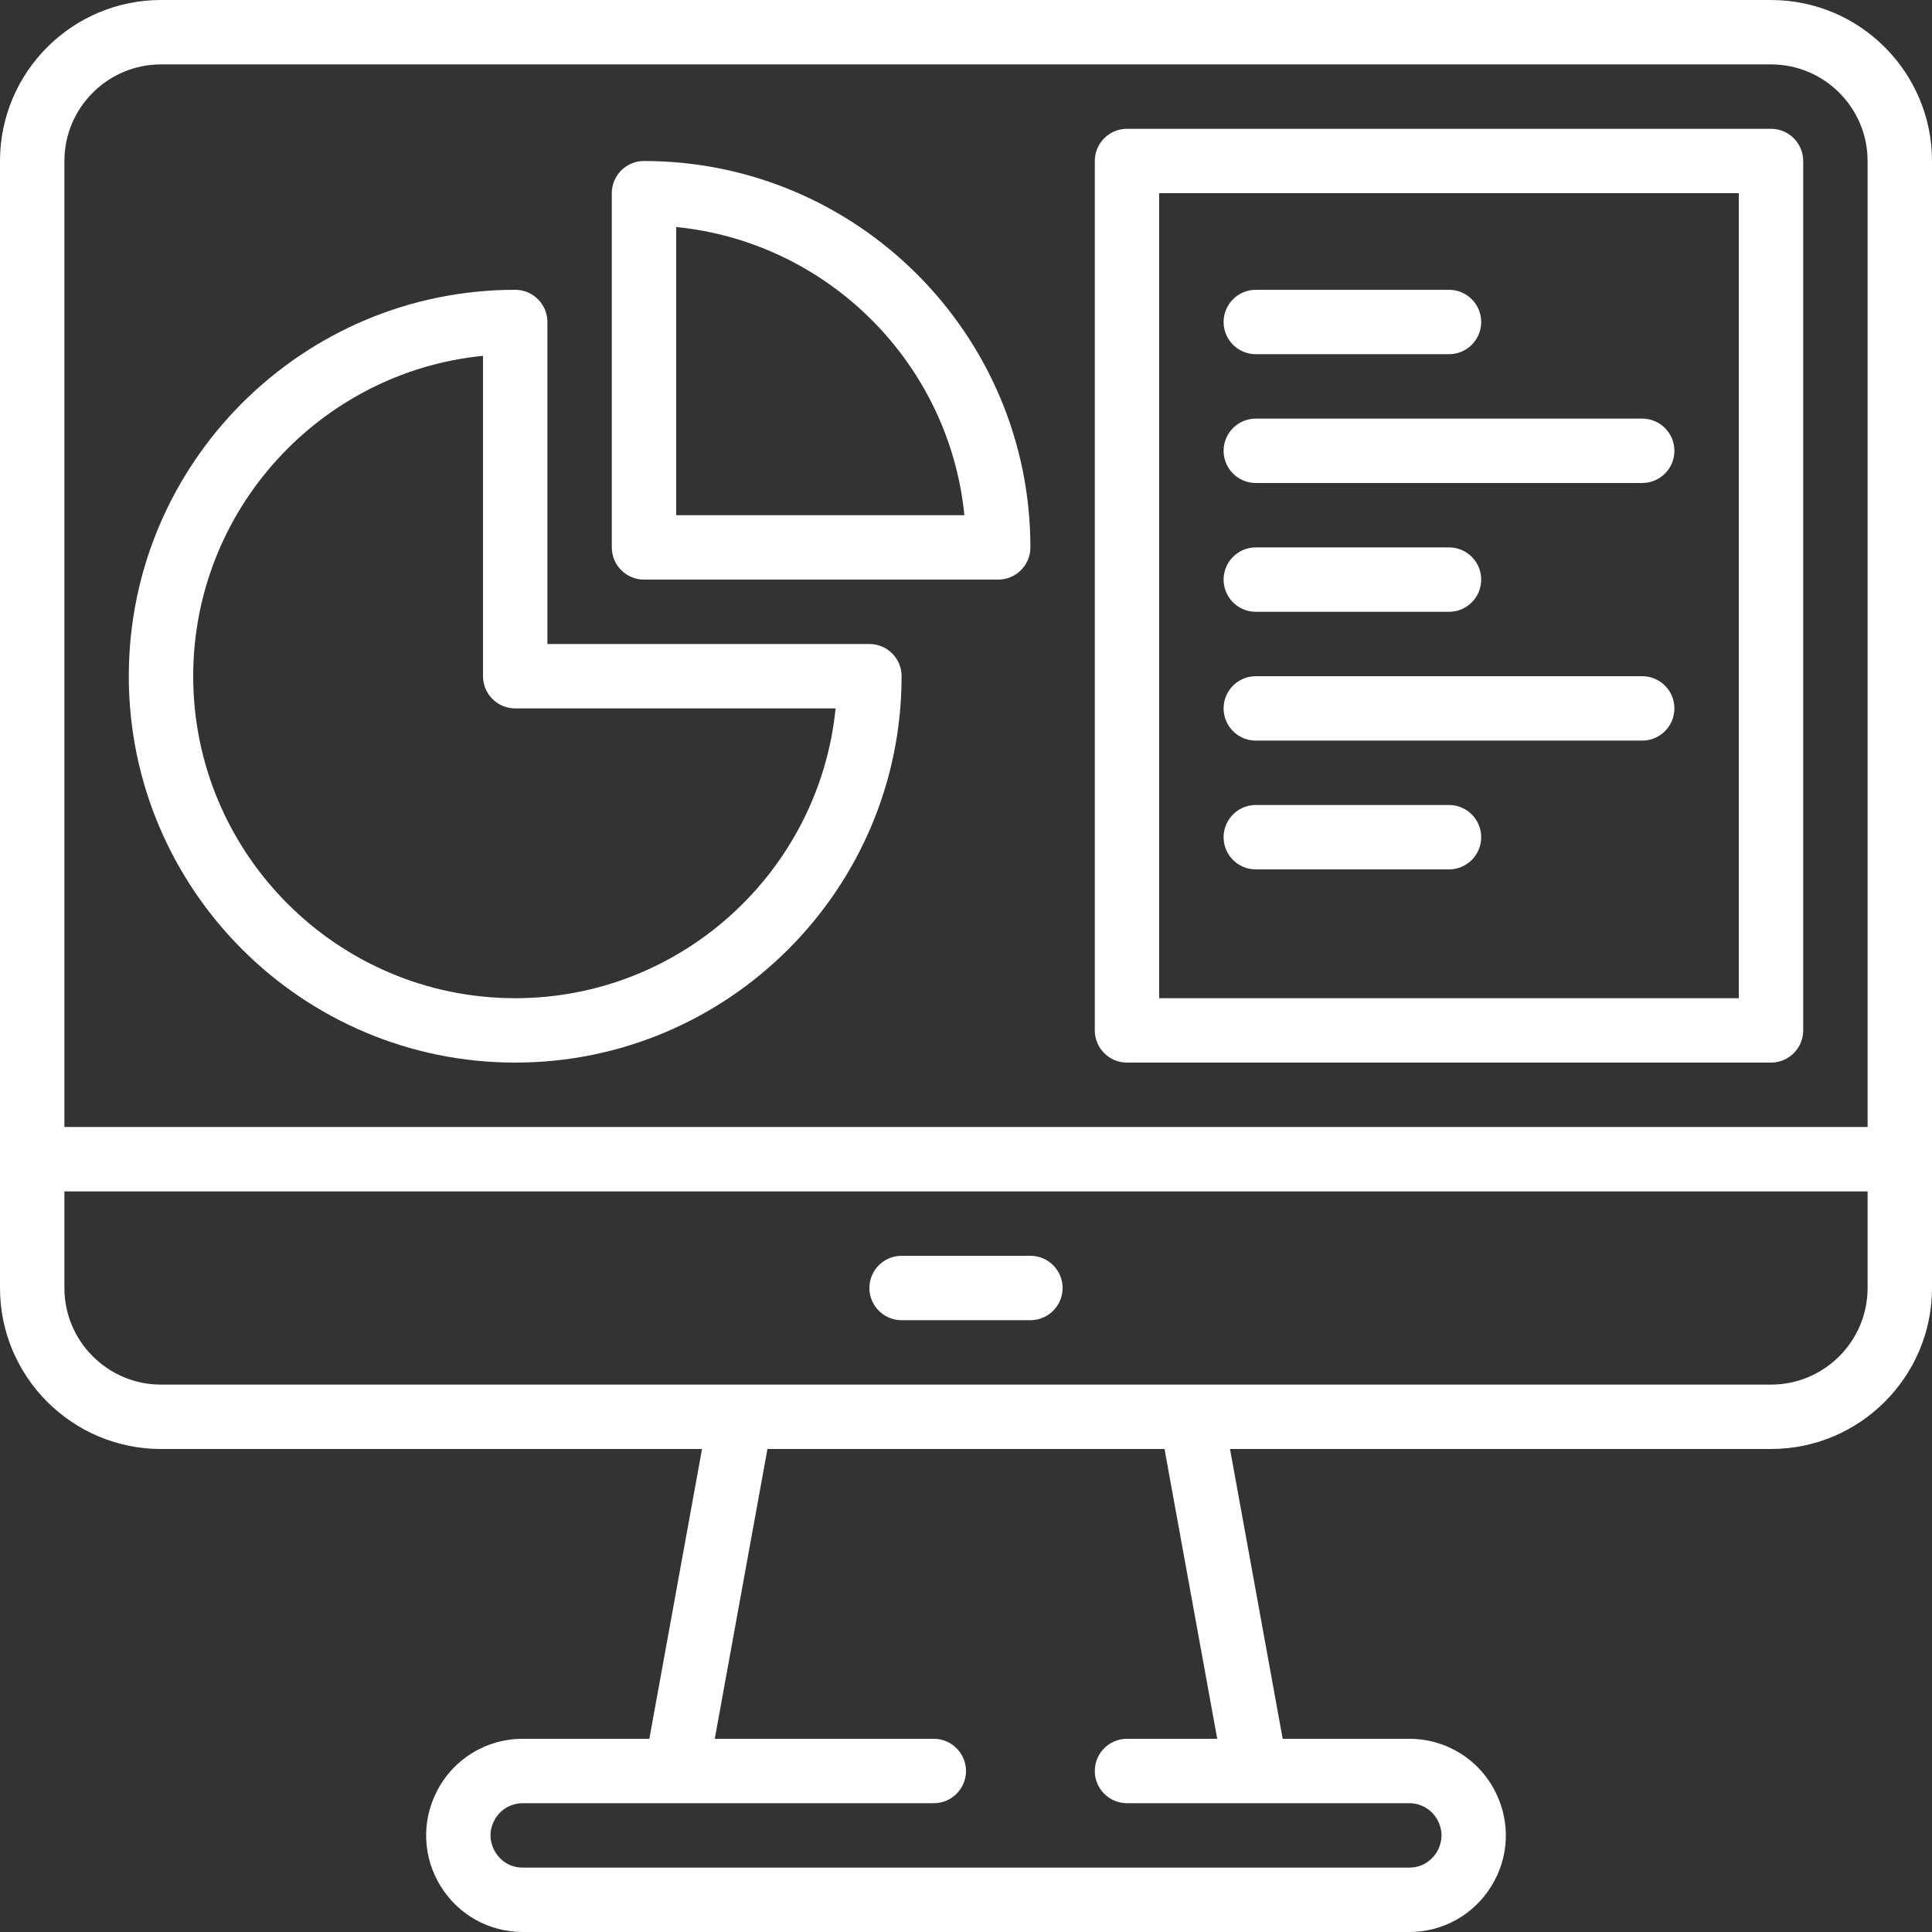
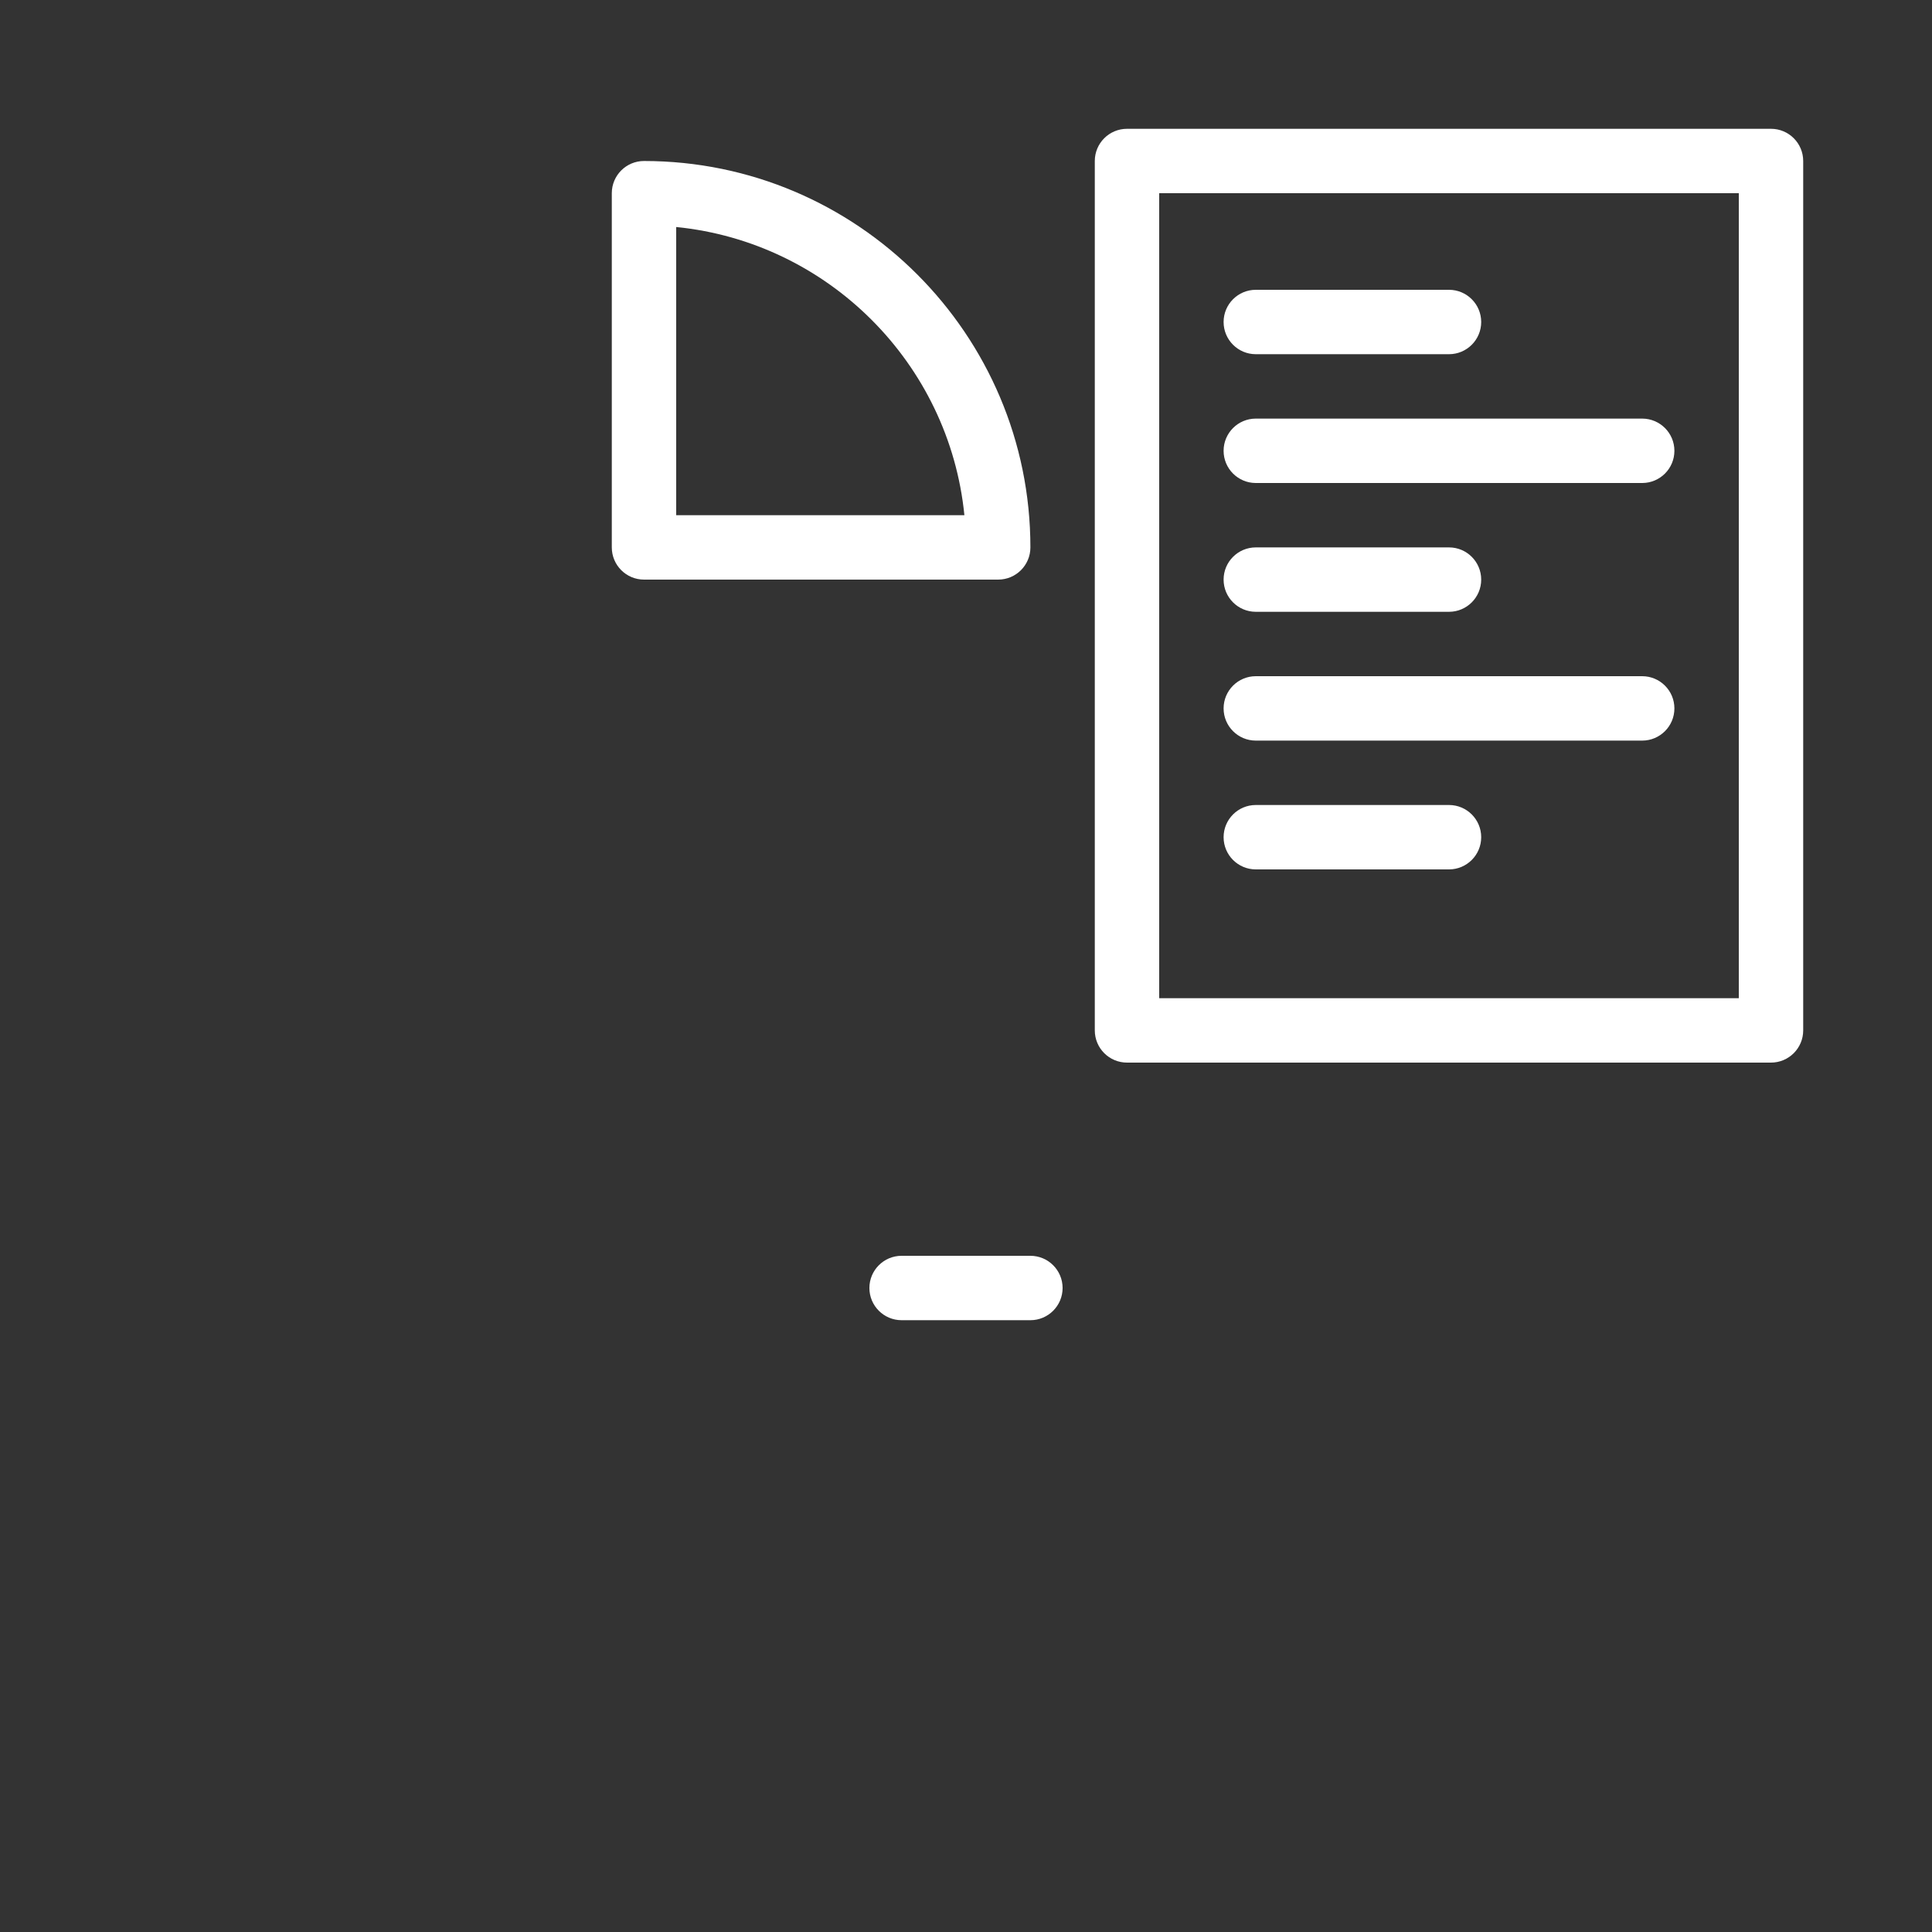
<svg xmlns="http://www.w3.org/2000/svg" version="1.1" id="Capa_1" x="0px" y="0px" viewBox="0 0 480 480" style="enable-background:new 0 0 480 480;" xml:space="preserve" width="512px" height="512px">
  <rect x="0" y="0" width="480" height="480" fill="#333333" stroke="none" />
  <g>
    <g>
-       <path d="M440,0H40C17.944,0,0,17.944,0,40v248v32c0,22.056,17.944,40,40,40h134.416l-13.088,72h-31.432    c-9.152,0-17.376,5.08-21.472,13.264c-3.744,7.496-3.352,16.224,1.048,23.352c4.4,7.128,12.04,11.384,20.416,11.384h220.216    c8.376,0,16.008-4.256,20.416-11.384s4.8-15.856,1.048-23.352C367.488,437.08,359.264,432,350.112,432H318.68l-13.088-72H440    c22.056,0,40-17.944,40-40v-32V40C480,17.944,462.056,0,440,0z M312,448h38.112c3.048,0,5.792,1.696,7.16,4.424    c1.8,3.6,0.352,6.64-0.344,7.784c-0.72,1.136-2.792,3.792-6.816,3.792H129.888c-4.024,0-6.104-2.656-6.808-3.8    c-0.704-1.144-2.152-4.176-0.344-7.784c1.36-2.72,4.104-4.416,7.152-4.416H168h64c4.416,0,8-3.584,8-8c0-4.416-3.584-8-8-8    h-54.416l13.088-72h98.648l13.096,72H280c-4.416,0-8,3.584-8,8c0,4.416,3.584,8,8,8H312z M464,320c0,13.232-10.768,24-24,24H296    H184H40c-13.232,0-24-10.768-24-24v-24h448V320z M464,280H16V40c0-13.232,10.768-24,24-24h400c13.232,0,24,10.768,24,24V280z" fill="#FFFFFF" />
-     </g>
+       </g>
  </g>
  <g>
    <g>
-       <path d="M216,160h-80V80c0-4.416-3.584-8-8-8c-52.936,0-96,43.064-96,96c0,52.936,43.064,96,96,96c52.936,0,96-43.064,96-96    C224,163.584,220.416,160,216,160z M128,248c-44.112,0-80-35.888-80-80c0-41.408,31.632-75.576,72-79.6V168c0,4.416,3.584,8,8,8    h79.6C203.576,216.368,169.408,248,128,248z" fill="#FFFFFF" />
-     </g>
+       </g>
  </g>
  <g>
    <g>
      <path d="M160,40c-4.416,0-8,3.584-8,8v88c0,4.416,3.584,8,8,8h88c4.416,0,8-3.584,8-8C256,83.064,212.936,40,160,40z M168,128    V56.4c37.736,3.76,67.84,33.864,71.6,71.6H168z" fill="#FFFFFF" />
    </g>
  </g>
  <g>
    <g>
      <path d="M440,32H280c-4.416,0-8,3.584-8,8v216c0,4.416,3.584,8,8,8h160c4.416,0,8-3.584,8-8V40C448,35.584,444.416,32,440,32z     M432,248H288V48h144V248z" fill="#FFFFFF" />
    </g>
  </g>
  <g>
    <g>
      <path d="M360,72h-48c-4.416,0-8,3.584-8,8s3.584,8,8,8h48c4.416,0,8-3.584,8-8S364.416,72,360,72z" fill="#FFFFFF" />
    </g>
  </g>
  <g>
    <g>
      <path d="M408,104h-96c-4.416,0-8,3.584-8,8s3.584,8,8,8h96c4.416,0,8-3.584,8-8S412.416,104,408,104z" fill="#FFFFFF" />
    </g>
  </g>
  <g>
    <g>
      <path d="M360,136h-48c-4.416,0-8,3.584-8,8s3.584,8,8,8h48c4.416,0,8-3.584,8-8S364.416,136,360,136z" fill="#FFFFFF" />
    </g>
  </g>
  <g>
    <g>
      <path d="M408,168h-96c-4.416,0-8,3.584-8,8s3.584,8,8,8h96c4.416,0,8-3.584,8-8S412.416,168,408,168z" fill="#FFFFFF" />
    </g>
  </g>
  <g>
    <g>
      <path d="M360,200h-48c-4.416,0-8,3.584-8,8s3.584,8,8,8h48c4.416,0,8-3.584,8-8S364.416,200,360,200z" fill="#FFFFFF" />
    </g>
  </g>
  <g>
    <g>
      <path d="M256,312h-32c-4.416,0-8,3.584-8,8c0,4.416,3.584,8,8,8h32c4.416,0,8-3.584,8-8C264,315.584,260.416,312,256,312z" fill="#FFFFFF" />
    </g>
  </g>
  <g>
</g>
  <g>
</g>
  <g>
</g>
  <g>
</g>
  <g>
</g>
  <g>
</g>
  <g>
</g>
  <g>
</g>
  <g>
</g>
  <g>
</g>
  <g>
</g>
  <g>
</g>
  <g>
</g>
  <g>
</g>
  <g>
</g>
</svg>